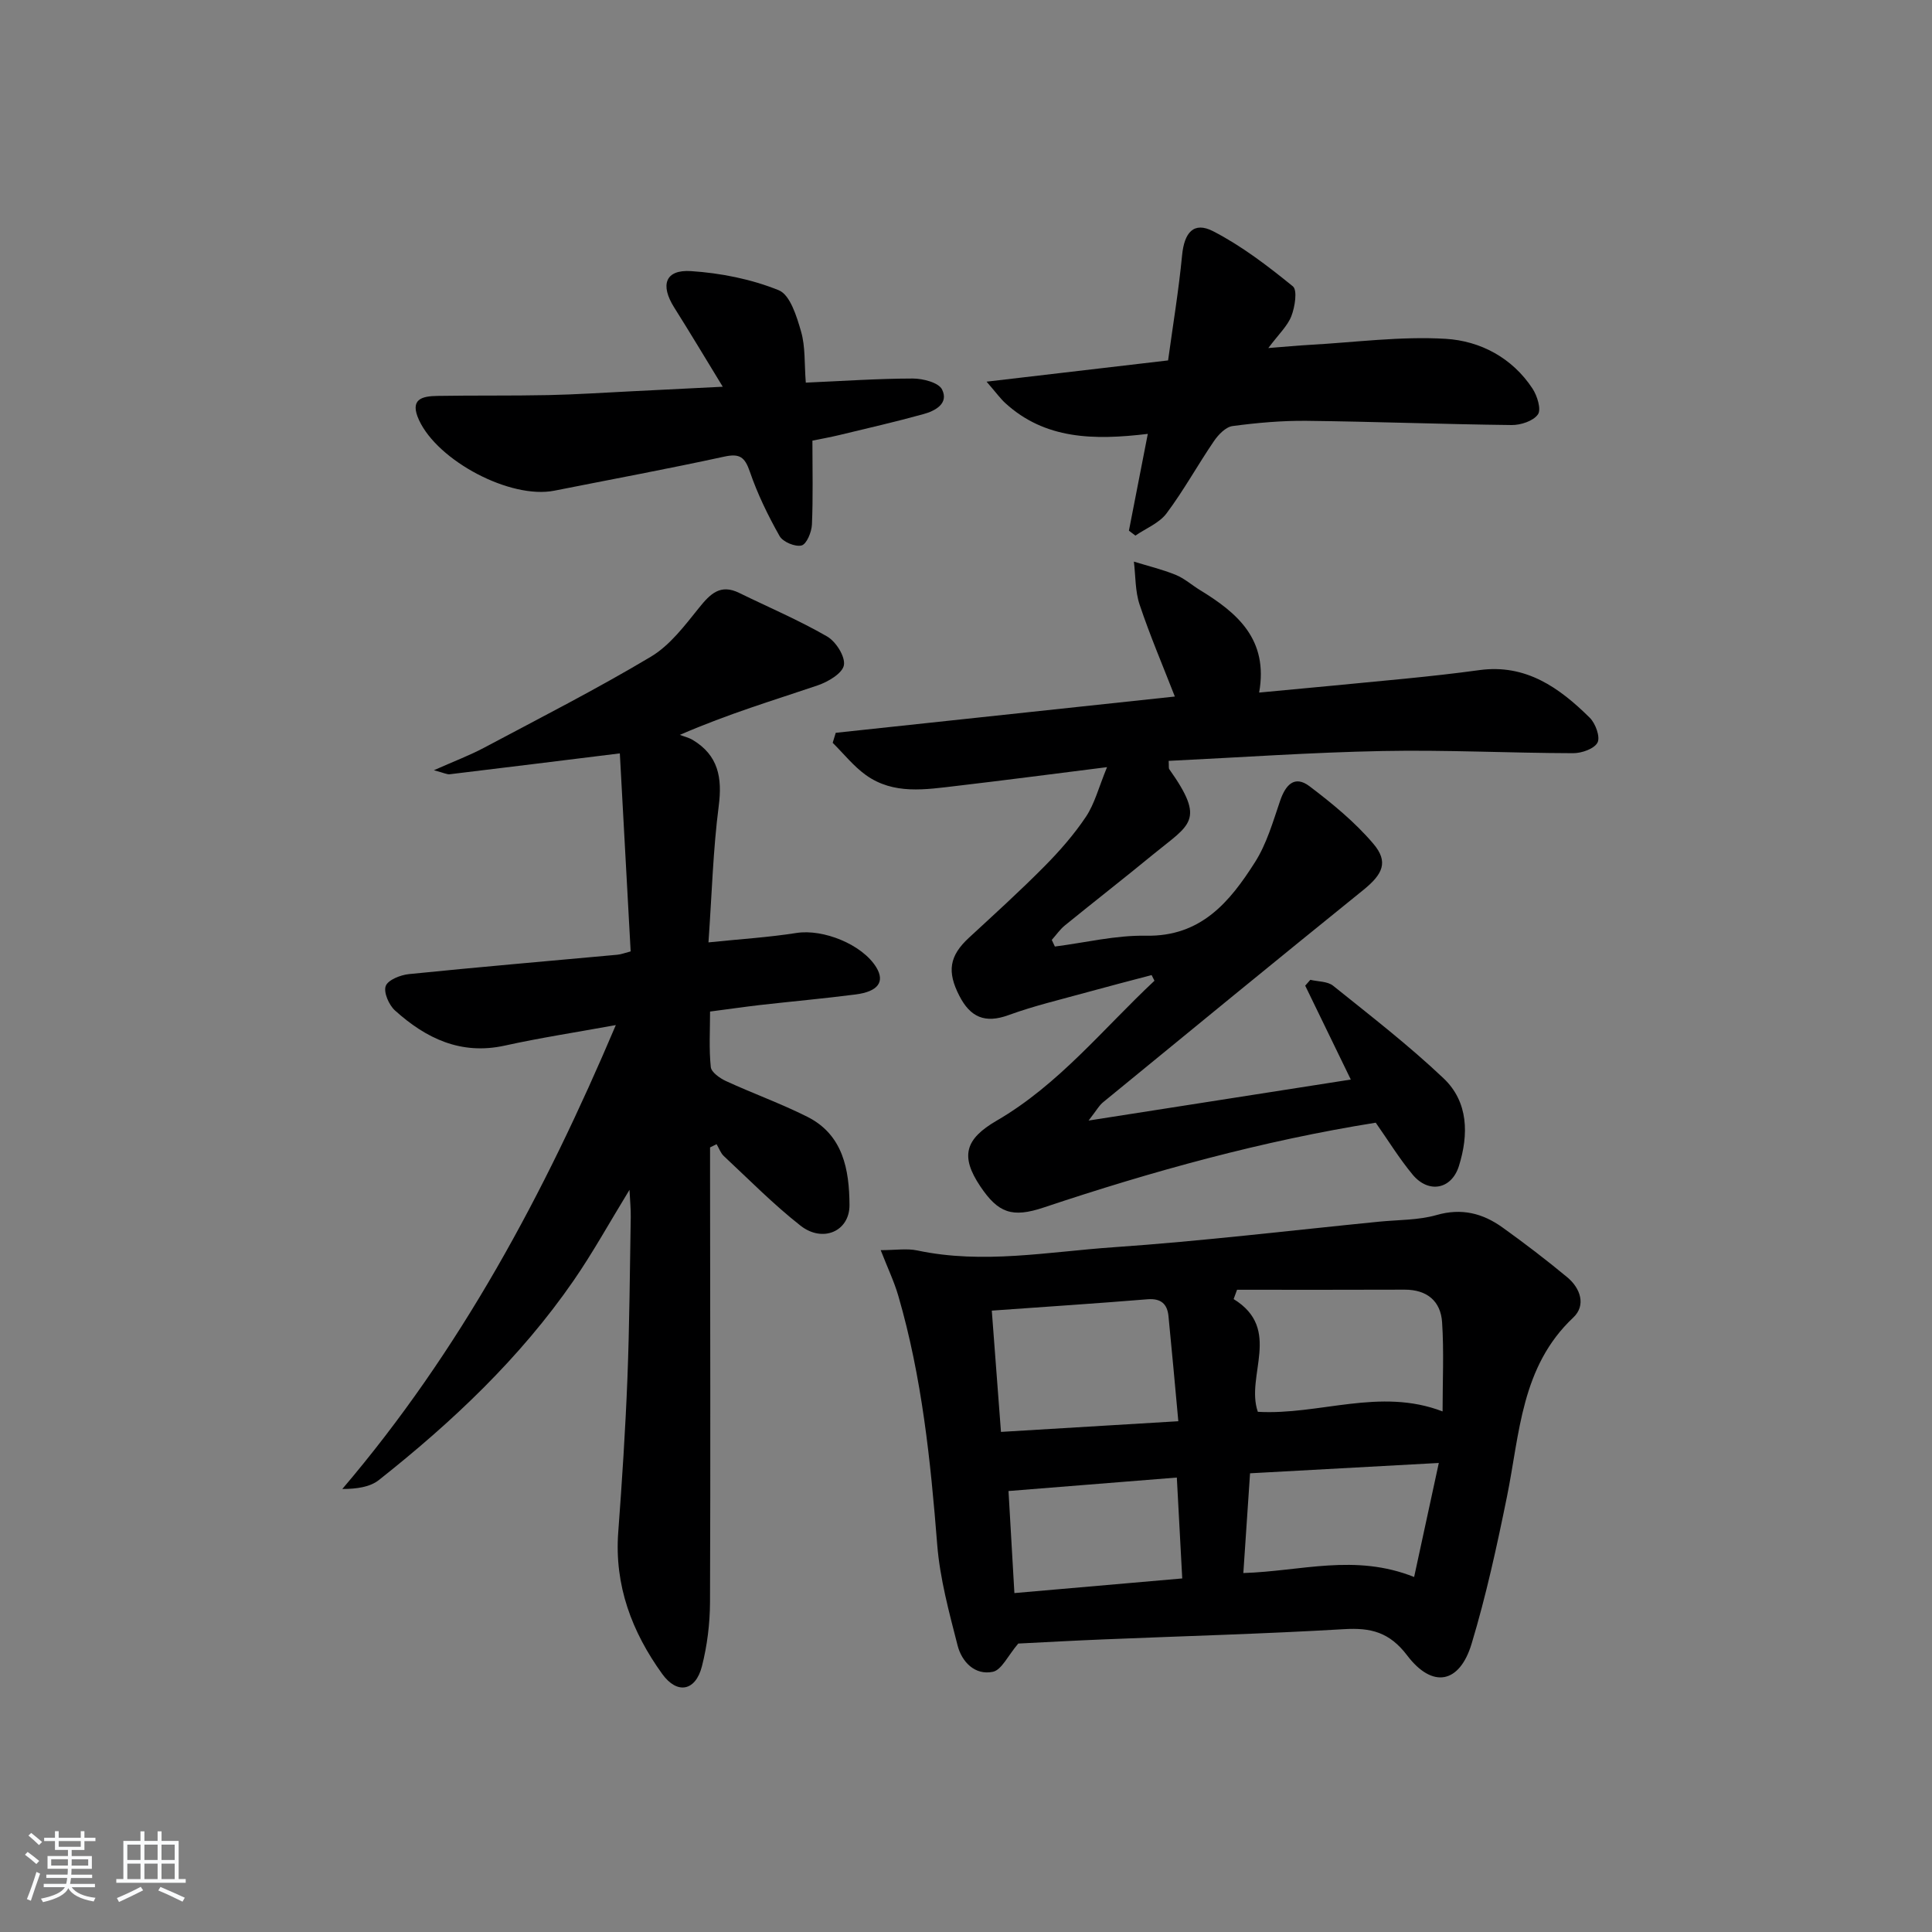
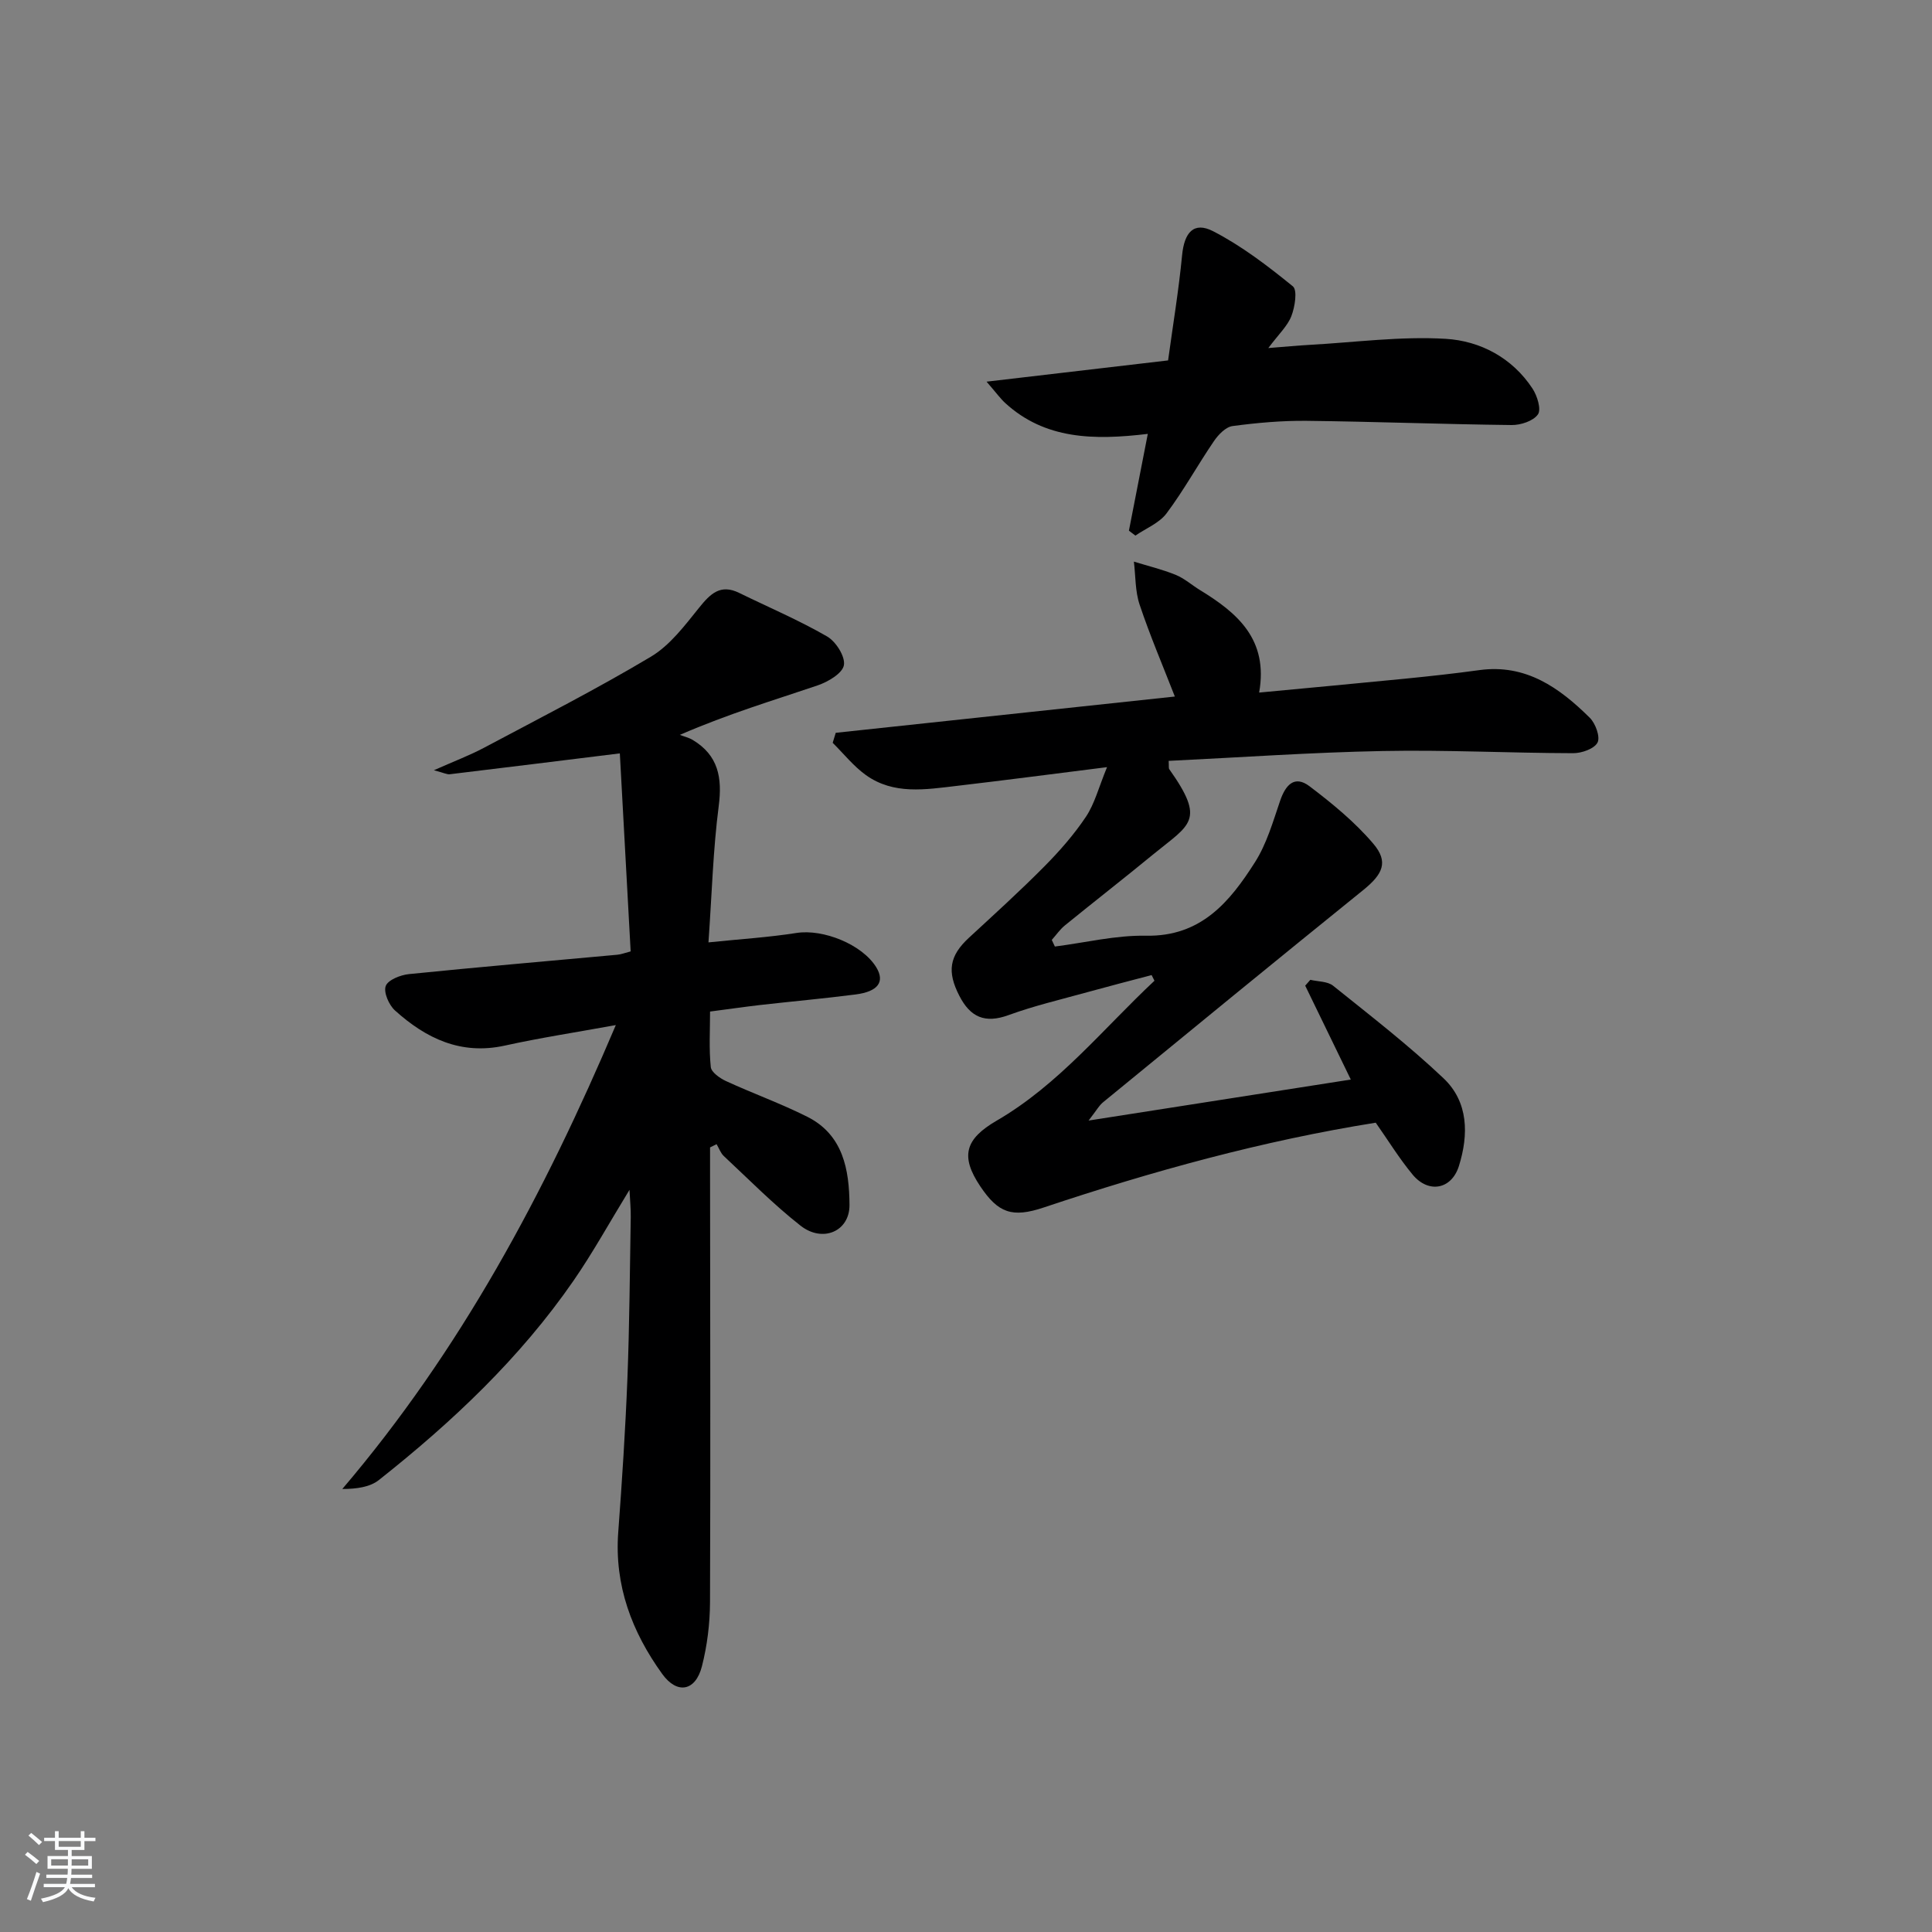
<svg xmlns="http://www.w3.org/2000/svg" enable-background="new 0 0 400 400" viewBox="0 0 400 400">
  <rect x="0" y="0" width="400" height="400" fill="#808080" stroke="none" />
  <path d="m5.17 384 .55-.58c.85.61 1.65 1.24 2.4 1.87l-.59.64c-.83-.73-1.62-1.38-2.36-1.93m1.22 9.53-.82-.34c.71-1.76 1.37-3.64 1.98-5.63.24.13.5.25.76.36-.6 1.67-1.24 3.54-1.92 5.61m-.5-13.5.57-.54c.56.44 1.31 1.06 2.26 1.87l-.65.64c-.67-.66-1.4-1.32-2.18-1.97m3.25.46h2.24v-1.36h.77v1.36h4.57v-1.36h.76v1.36h2.28v.69h-2.28v1.84h-2.64v1.26h4.18v2.64h-4.21c0 .45-.02.86-.05 1.21h4.32v.69h-4.38c-.04.34-.1.75-.19 1.22h5.15v.69h-4.82c.87 1.19 2.51 1.92 4.93 2.19-.17.31-.3.57-.37.76-2.77-.49-4.52-1.41-5.26-2.76-.56 1.26-2.3 2.23-5.24 2.9-.12-.24-.26-.48-.43-.72 2.73-.55 4.38-1.34 4.96-2.38h-4.38v-.69h4.65c.1-.38.17-.79.21-1.22h-4.32v-.69h4.4c.03-.34.05-.75.05-1.21h-4.2v-2.64h4.23v-1.26h-2.69v-1.84h-2.24zm1.46 4.46v1.29h3.45c.01-.4.02-.57.01-.53v-.32-.45h-3.46zm1.55-2.59h4.57v-1.19h-4.57zm6.11 2.59h-3.42v.77c-.01.19-.01.37-.02.53h3.44z" fill="#fafbfc" />
-   <path d="m32.63 379.16h.82v1.98h3.54v7.89h1.46v.78h-14.37v-.78h1.46v-7.89h3.54v-1.98h.82v1.98h2.73zm-3.49 11.48.5.73c-1.61.82-3.28 1.63-5 2.42-.13-.27-.28-.55-.44-.82 1.75-.73 3.4-1.5 4.94-2.33m-2.78-5.55h2.73v-3.18h-2.73zm0 3.95h2.73v-3.2h-2.73zm3.54-3.95h2.73v-3.18h-2.73zm0 3.95h2.73v-3.2h-2.73zm7.89 4.68c-1.84-.92-3.51-1.7-5.02-2.32l.45-.73c1.89.8 3.57 1.55 5.04 2.23zm-1.62-11.81h-2.73v3.18h2.73zm-2.73 7.13h2.73v-3.2h-2.73z" fill="#fafbfc" />
  <g fill="#000001">
    <path d="m147.01 209.43c0 3.93-.24 7.74.15 11.48.11 1.09 1.88 2.33 3.16 2.92 5.56 2.56 11.35 4.64 16.81 7.38 7.46 3.74 8.7 10.99 8.75 18.27.03 5.46-5.55 7.88-10.14 4.28-5.61-4.4-10.65-9.53-15.87-14.4-.68-.63-1.01-1.64-1.51-2.47-.45.22-.9.45-1.35.67v5.21c.02 29.65.11 59.31-.01 88.96-.02 4.44-.58 8.98-1.68 13.28-1.31 5.12-5.11 5.86-8.21 1.57-6.28-8.7-9.93-18.33-9.11-29.35.79-10.6 1.48-21.22 1.9-31.84.43-11.14.5-22.29.69-33.43.03-1.59-.14-3.18-.26-5.62-4.17 6.81-7.58 13.01-11.58 18.8-11.07 16.03-25.11 29.26-40.3 41.28-1.87 1.48-4.62 1.85-7.58 1.86 24.46-28.71 41.79-61.06 56.63-96.05-8.4 1.53-15.75 2.65-22.99 4.25-9.09 2-16.32-1.49-22.74-7.28-1.25-1.13-2.39-3.75-1.91-5.06.47-1.26 3.04-2.28 4.79-2.46 14.37-1.46 28.76-2.69 43.15-4.01.79-.07 1.56-.38 2.77-.69-.76-14-1.52-27.87-2.24-41-12.3 1.52-23.75 2.94-35.21 4.32-.56.07-1.16-.27-3.29-.83 4.35-1.93 7.48-3.11 10.41-4.67 11.57-6.16 23.27-12.12 34.51-18.83 3.96-2.36 7.02-6.46 10-10.16 2.32-2.88 4.4-4.96 8.28-3.06 6.09 2.98 12.35 5.64 18.21 9.02 1.83 1.05 3.8 4.18 3.48 5.95-.3 1.7-3.3 3.46-5.46 4.19-9.09 3.09-18.3 5.81-28.51 10.24.89.34 1.86.56 2.66 1.04 5.31 3.19 6.16 7.81 5.39 13.72-1.17 9.03-1.41 18.17-2.12 28.2 6.56-.68 12.43-1.04 18.22-1.95 5.54-.87 13.65 2.38 16.54 7.14 1.79 2.96.38 4.99-4.28 5.59-6.59.85-13.21 1.44-19.81 2.19-3.28.38-6.54.86-10.34 1.35z" />
-     <path d="m210.82 340.28c-2.15 2.51-3.44 5.47-5.27 5.85-3.71.77-6.43-2.07-7.29-5.45-1.76-6.88-3.66-13.84-4.22-20.88-1.38-17.41-3.16-34.7-8.06-51.53-.85-2.93-2.19-5.71-3.64-9.44 3.09 0 5.41-.39 7.56.06 13.6 2.9 27.13.27 40.63-.66 18.38-1.27 36.7-3.48 55.04-5.3 3.97-.39 8.08-.29 11.86-1.37 5.18-1.49 9.55-.36 13.63 2.56 4.59 3.29 9.08 6.72 13.42 10.32 2.74 2.27 3.94 5.82 1.24 8.35-10.81 10.18-11.06 23.99-13.72 37.08-2.08 10.23-4.31 20.47-7.32 30.45-2.49 8.25-8.1 9.32-13.34 2.42-3.66-4.82-7.51-5.77-13.05-5.44-16.59.98-33.22 1.43-49.83 2.12-6.15.25-12.29.59-17.64.86zm45.3-73.25c-.24.64-.48 1.29-.71 1.93 10.13 6.22 2.4 15.87 5.01 23.34 12.76.73 25.26-5.08 38.25-.08 0-6.28.3-12.39-.1-18.46-.29-4.38-3.12-6.76-7.75-6.75-11.57.05-23.13.02-34.7.02zm-50.78 4.32c.64 8.47 1.26 16.59 1.9 25.11 12.47-.75 24.41-1.47 36.72-2.21-.74-7.97-1.35-14.87-2.04-21.77-.25-2.54-1.59-3.7-4.33-3.48-10.53.86-21.07 1.55-32.25 2.35zm87.44 55.15c1.75-8.09 3.36-15.51 5.11-23.61-13.57.74-25.94 1.42-39.08 2.14-.47 6.98-.93 13.75-1.39 20.65 11.94-.36 23.09-4.08 35.36.82zm-82.76 3.33c11.95-1.04 23.13-2.02 34.75-3.03-.38-7.05-.74-13.73-1.12-20.89-11.74.94-23.06 1.85-34.85 2.79.42 7.22.81 13.96 1.22 21.13z" />
    <path d="m225.38 232c19.07-2.98 36.67-5.74 54.29-8.49-3.16-6.5-6.3-12.97-9.44-19.44.35-.4.71-.8 1.06-1.21 1.59.38 3.55.3 4.71 1.22 7.76 6.23 15.66 12.34 22.87 19.17 5.17 4.9 5.22 11.65 3.18 18.17-1.53 4.86-6.31 5.74-9.6 1.75-2.74-3.31-5.01-7.01-7.62-10.73-23.38 3.73-46.2 10.02-68.71 17.55-6.57 2.2-9.45 1.16-13.16-4.37-4.19-6.24-3.15-9.8 3.39-13.6 12.86-7.47 22.04-19.02 32.67-28.97-.2-.39-.39-.78-.59-1.17-4.47 1.18-8.94 2.33-13.39 3.56-5.44 1.51-10.96 2.8-16.24 4.73-4.88 1.78-7.91.43-10.18-4-2.58-5.01-2.08-8.26 1.99-12.02 5.25-4.85 10.56-9.66 15.59-14.74 3.15-3.18 6.16-6.61 8.64-10.32 1.8-2.7 2.63-6.06 4.36-10.26-11.46 1.44-21.28 2.73-31.12 3.88-6.44.75-13.06 1.89-18.82-2.25-2.56-1.84-4.59-4.42-6.86-6.67.21-.69.42-1.38.63-2.07 23.26-2.49 46.53-4.98 70.21-7.51-2.5-6.41-5.15-12.62-7.29-19.01-.94-2.79-.83-5.94-1.19-8.92 2.89.89 5.85 1.6 8.64 2.73 1.82.74 3.36 2.13 5.06 3.17 7.71 4.71 14.19 10.19 12.23 21.21 10.53-1 20.4-1.9 30.26-2.88 5.12-.51 10.24-1.07 15.33-1.77 9.64-1.32 16.59 3.65 22.88 9.88 1.18 1.17 2.19 3.97 1.59 5.12-.68 1.3-3.29 2.21-5.06 2.2-13.15-.03-26.3-.71-39.44-.45-14.77.28-29.52 1.33-44.29 2.04.07 1.1-.03 1.51.13 1.73 7.6 10.72 4.3 11.37-3.33 17.63-6.05 4.97-12.22 9.77-18.29 14.71-1.03.84-1.81 1.99-2.71 3 .21.46.43.91.64 1.37 6.29-.8 12.6-2.36 18.88-2.24 11.39.21 17.34-7.02 22.55-15.22 2.42-3.8 3.72-8.37 5.2-12.7 1.12-3.29 2.97-5.39 6.1-3.02 4.71 3.57 9.38 7.4 13.19 11.88 3.23 3.79 1.96 6.34-2.07 9.6-17.99 14.53-35.87 29.19-53.76 43.85-.9.69-1.44 1.74-3.11 3.88z" />
    <path d="m233.73 109.87c1.24-6.36 2.48-12.73 3.91-20.04-11.23 1.35-21.28 1.13-29.49-6.36-1.01-.92-1.83-2.07-3.89-4.45 13.23-1.55 24.96-2.92 37.58-4.4.97-7.11 2.19-14.41 2.9-21.77.45-4.68 2.39-7.05 6.42-4.98 5.91 3.04 11.32 7.19 16.51 11.41.98.79.43 4.26-.3 6.15-.79 2.06-2.61 3.73-4.78 6.63 3.58-.28 6.07-.52 8.57-.66 9.39-.52 18.83-1.81 28.16-1.25 7.13.43 13.78 3.91 17.98 10.32.97 1.48 1.84 4.29 1.11 5.33-.96 1.37-3.56 2.22-5.44 2.2-14.13-.16-28.25-.71-42.38-.87-5.13-.06-10.3.4-15.4 1.08-1.42.19-2.96 1.79-3.87 3.14-3.36 4.92-6.24 10.19-9.81 14.95-1.51 2.01-4.26 3.09-6.44 4.59-.46-.35-.9-.68-1.34-1.02z" />
-     <path d="m149.64 80.07c-3.81-6.24-6.87-11.36-10.05-16.4-2.95-4.68-1.86-7.88 3.46-7.54 6.16.4 12.5 1.66 18.18 3.96 2.36.95 3.73 5.44 4.63 8.58.9 3.12.66 6.56.97 10.55 7.61-.33 14.88-.84 22.14-.85 2.11 0 5.37.83 6.08 2.28 1.43 2.91-1.44 4.43-3.9 5.1-5.73 1.58-11.53 2.91-17.32 4.31-1.87.45-3.77.79-5.63 1.17 0 6.1.15 11.75-.1 17.39-.07 1.55-1.1 4.04-2.14 4.31-1.32.34-3.88-.73-4.56-1.95-2.4-4.25-4.57-8.71-6.15-13.32-1.04-3.03-2.1-3.82-5.3-3.12-11.69 2.54-23.45 4.72-35.18 7.05-9.08 1.8-24.11-6.13-28.02-14.62-2.01-4.37.64-4.95 3.81-5 7.66-.13 15.33-.01 22.99-.17 5.81-.12 11.62-.52 17.43-.8 5.81-.29 11.61-.58 18.66-.93z" />
  </g>
</svg>